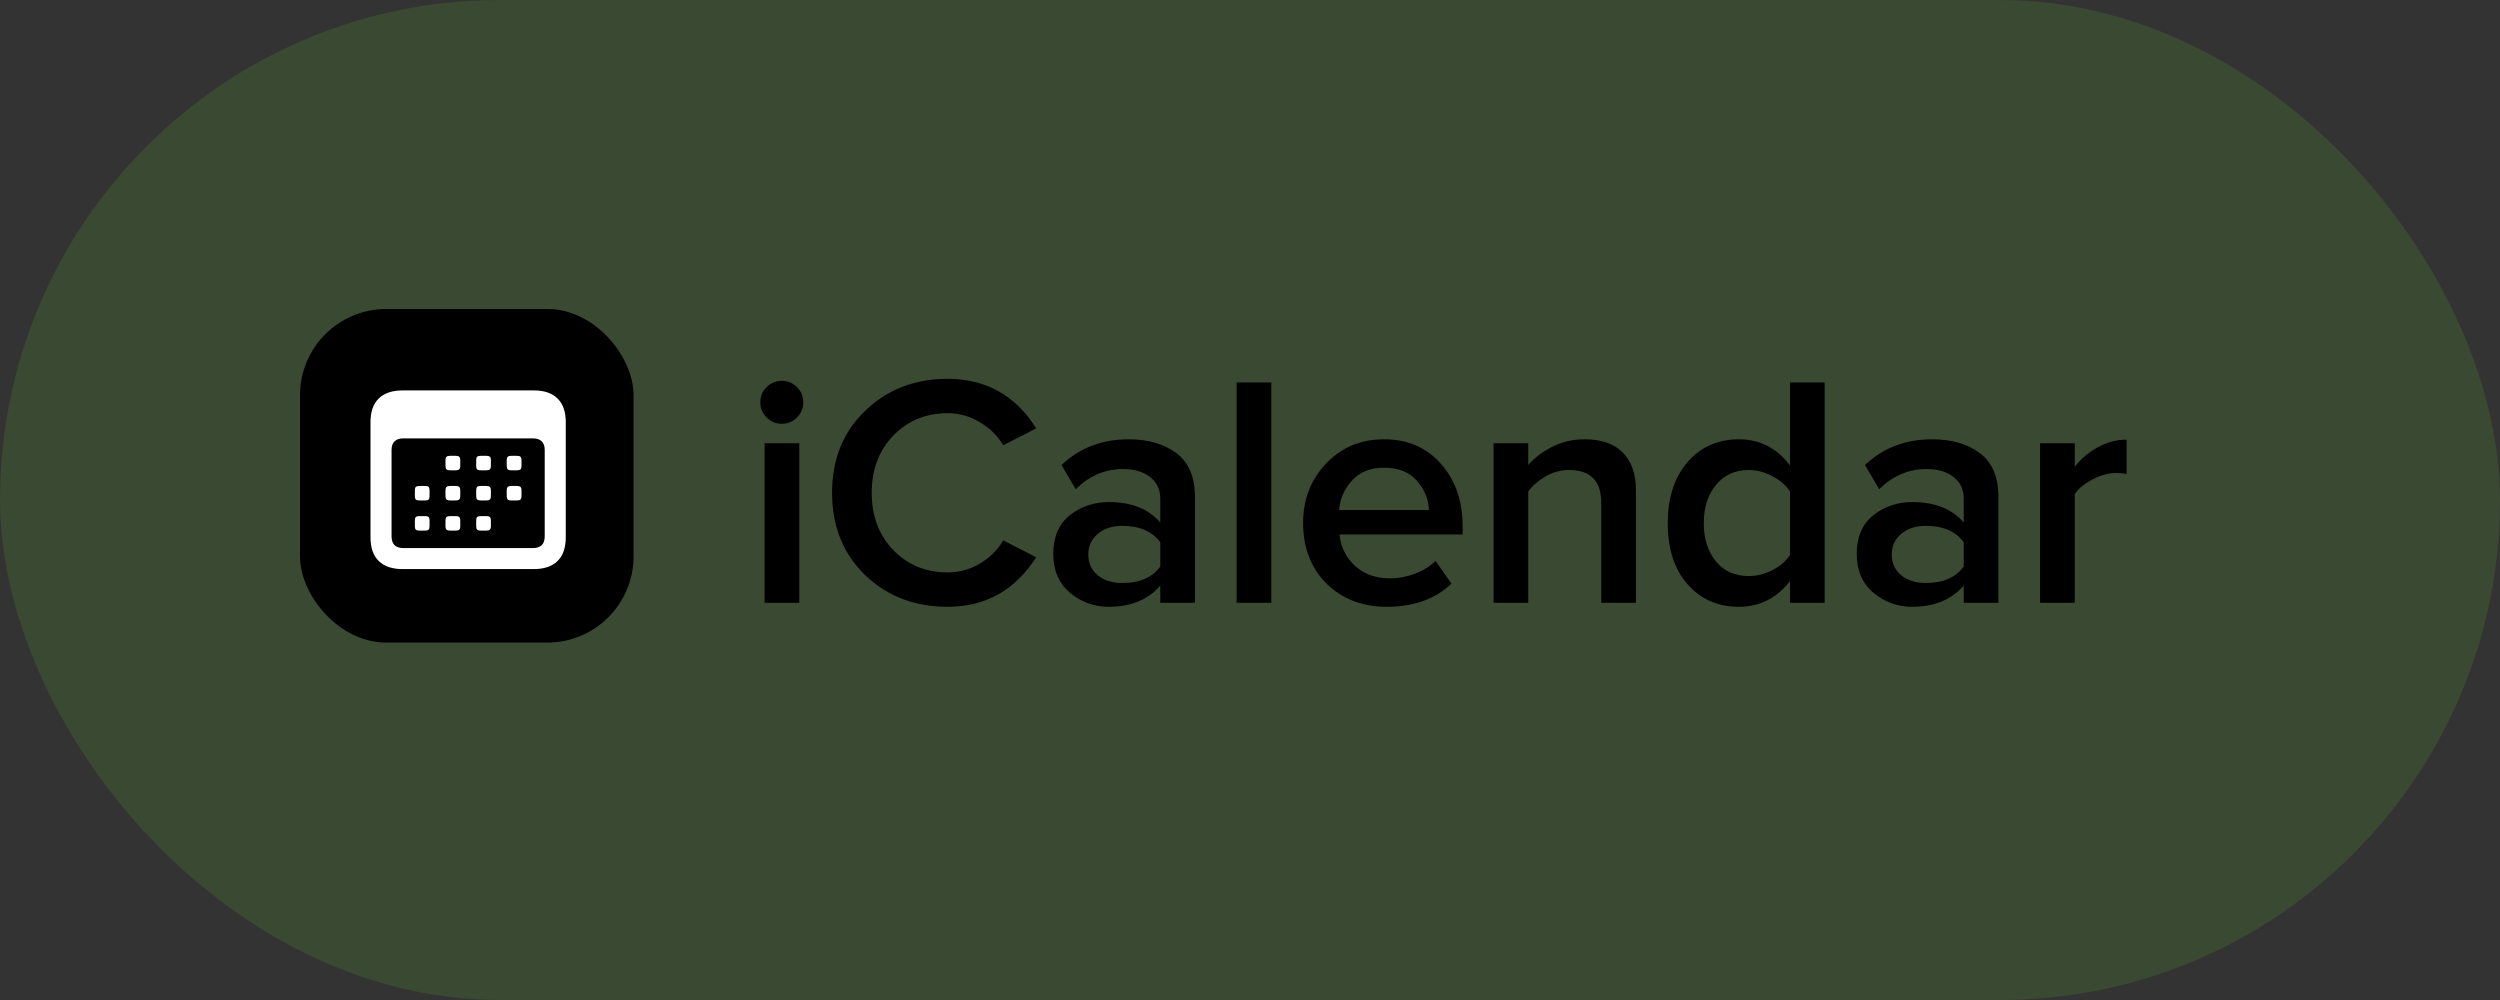
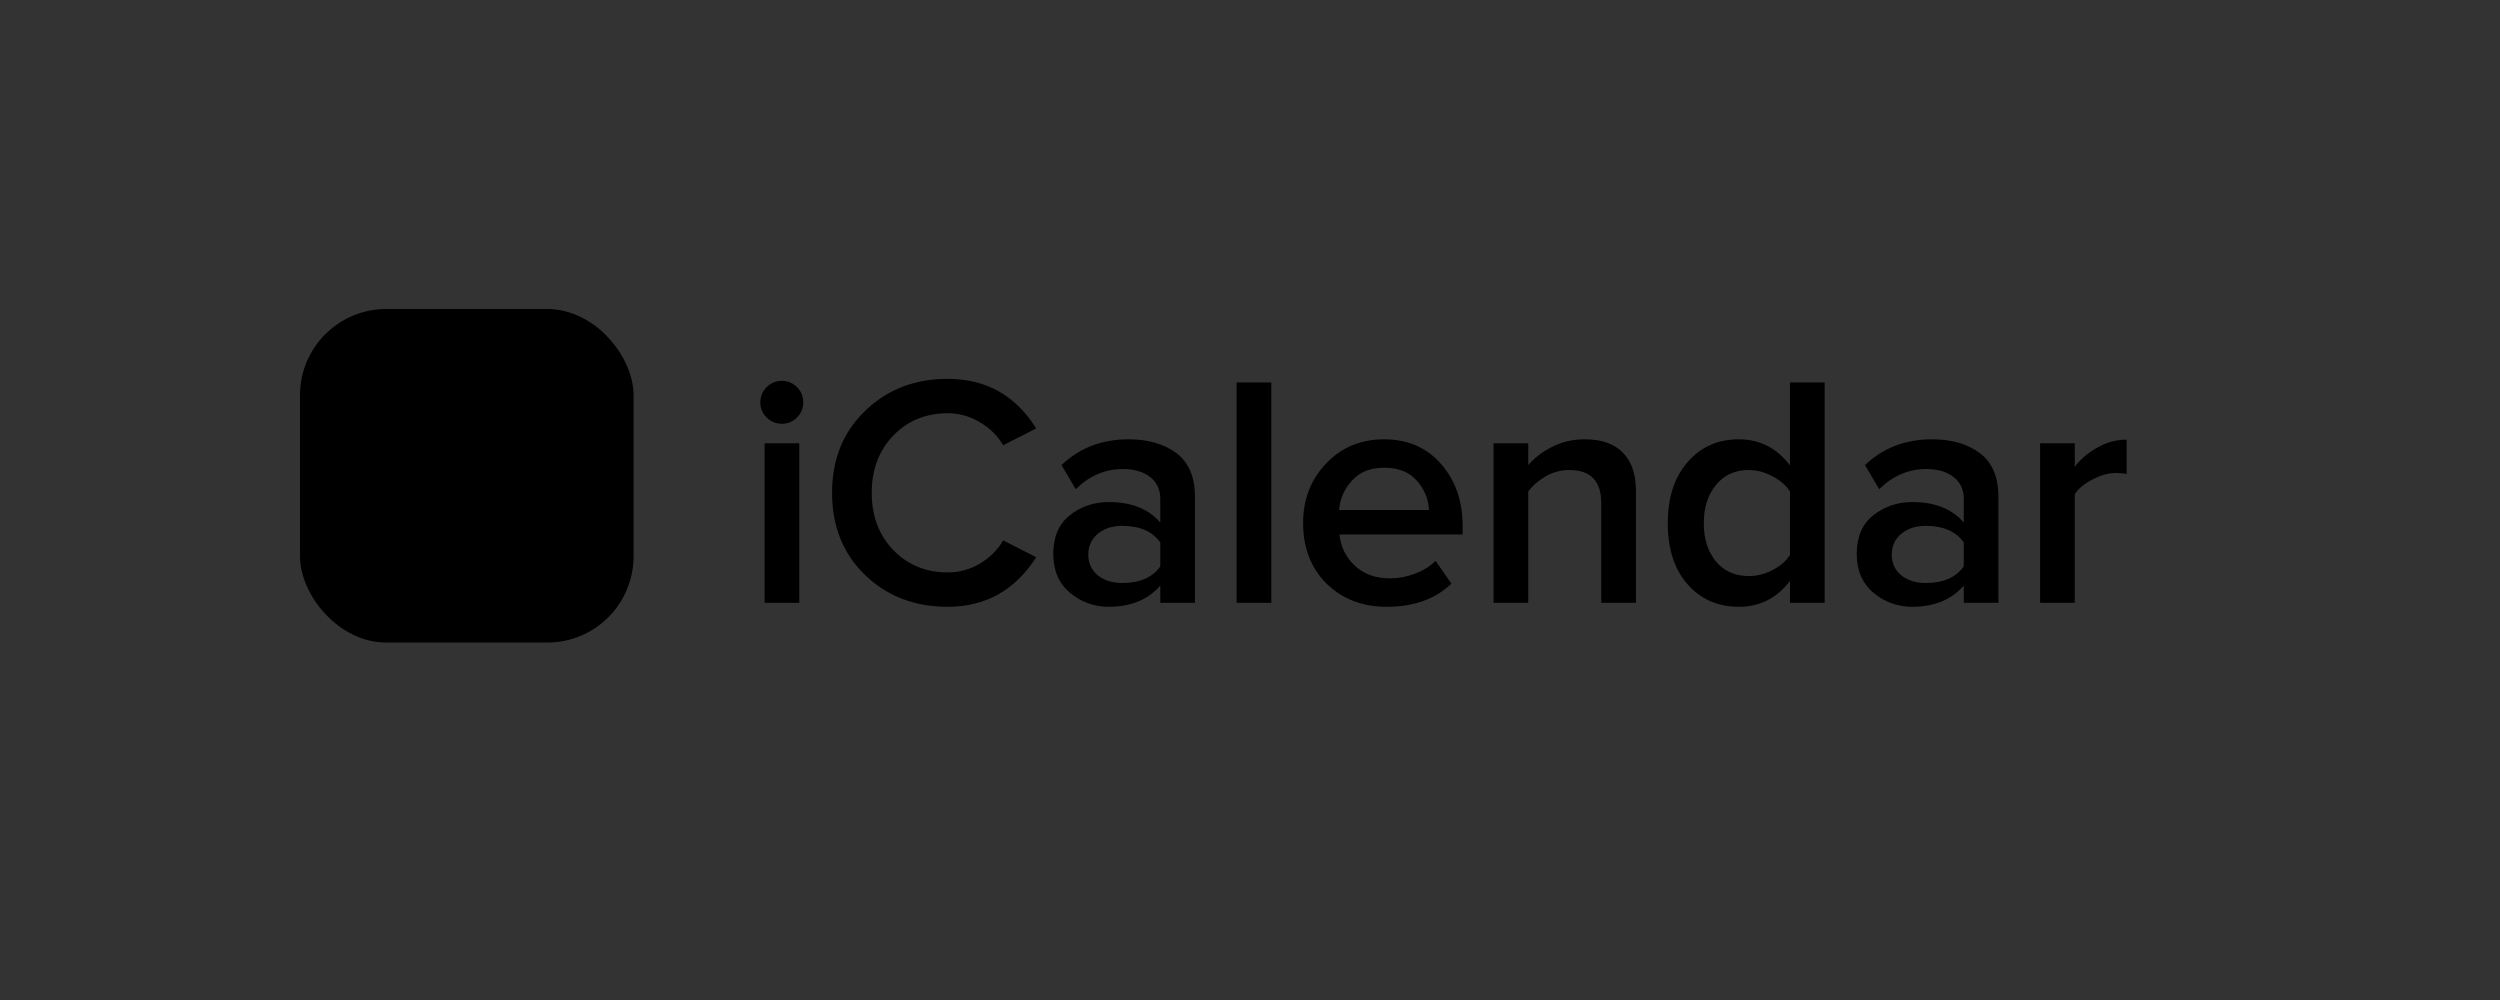
<svg xmlns="http://www.w3.org/2000/svg" width="150" height="60" viewBox="0 0 150 60" fill="none">
  <rect x="0" y="0" width="150" height="60" fill="#333333" stroke="none" />
-   <rect width="150" height="60" rx="30" fill="#59A22A" fill-opacity="0.2" />
  <path d="M46.908 25.427C46.564 25.427 46.26 25.301 45.996 25.05C45.745 24.799 45.619 24.495 45.619 24.139C45.619 23.782 45.745 23.478 45.996 23.227C46.26 22.976 46.564 22.85 46.908 22.85C47.264 22.85 47.568 22.976 47.819 23.227C48.07 23.478 48.196 23.782 48.196 24.139C48.196 24.495 48.07 24.799 47.819 25.05C47.568 25.301 47.264 25.427 46.908 25.427ZM47.958 36.169H45.877V26.596H47.958V36.169ZM56.861 36.407C54.879 36.407 53.227 35.772 51.906 34.504C50.585 33.222 49.924 31.577 49.924 29.569C49.924 27.561 50.585 25.922 51.906 24.654C53.227 23.372 54.879 22.731 56.861 22.731C59.16 22.731 60.93 23.722 62.172 25.704L60.191 26.715C59.86 26.147 59.391 25.684 58.783 25.328C58.189 24.971 57.548 24.793 56.861 24.793C55.553 24.793 54.463 25.242 53.591 26.14C52.732 27.039 52.303 28.182 52.303 29.569C52.303 30.956 52.732 32.099 53.591 32.998C54.463 33.896 55.553 34.345 56.861 34.345C57.561 34.345 58.209 34.167 58.803 33.81C59.398 33.453 59.86 32.991 60.191 32.423L62.172 33.434C60.904 35.416 59.133 36.407 56.861 36.407ZM71.698 36.169H69.617V35.138C68.877 35.984 67.847 36.407 66.525 36.407C65.653 36.407 64.88 36.129 64.207 35.574C63.533 35.006 63.196 34.226 63.196 33.236C63.196 32.218 63.526 31.445 64.187 30.917C64.861 30.388 65.64 30.124 66.525 30.124C67.886 30.124 68.917 30.534 69.617 31.353V29.926C69.617 29.371 69.412 28.935 69.003 28.618C68.593 28.3 68.052 28.142 67.378 28.142C66.307 28.142 65.363 28.545 64.543 29.351L63.691 27.904C64.775 26.874 66.116 26.358 67.715 26.358C68.891 26.358 69.848 26.636 70.588 27.191C71.328 27.746 71.698 28.624 71.698 29.827V36.169ZM67.338 34.98C68.382 34.98 69.141 34.649 69.617 33.989V32.542C69.141 31.881 68.382 31.551 67.338 31.551C66.743 31.551 66.255 31.709 65.871 32.026C65.488 32.344 65.297 32.76 65.297 33.275C65.297 33.79 65.488 34.207 65.871 34.524C66.255 34.828 66.743 34.98 67.338 34.98ZM76.279 36.169H74.198V22.949H76.279V36.169ZM83.2 36.407C81.747 36.407 80.544 35.944 79.593 35.019C78.655 34.081 78.186 32.865 78.186 31.372C78.186 29.972 78.642 28.789 79.553 27.825C80.478 26.847 81.641 26.358 83.041 26.358C84.455 26.358 85.591 26.847 86.45 27.825C87.322 28.803 87.758 30.051 87.758 31.571V32.066H80.366C80.445 32.819 80.756 33.447 81.297 33.949C81.839 34.451 82.546 34.702 83.418 34.702C83.907 34.702 84.396 34.61 84.885 34.425C85.387 34.24 85.803 33.982 86.133 33.652L87.085 35.019C86.12 35.944 84.825 36.407 83.2 36.407ZM85.737 30.6C85.71 29.939 85.466 29.351 85.004 28.836C84.554 28.32 83.9 28.063 83.041 28.063C82.222 28.063 81.582 28.32 81.119 28.836C80.657 29.338 80.399 29.926 80.346 30.6H85.737ZM98.156 36.169H96.075V30.183C96.075 28.862 95.434 28.201 94.153 28.201C93.651 28.201 93.182 28.327 92.746 28.578C92.31 28.829 91.96 29.133 91.695 29.49V36.169H89.614V26.596H91.695V27.904C92.052 27.481 92.528 27.118 93.122 26.814C93.717 26.51 94.364 26.358 95.064 26.358C96.082 26.358 96.848 26.622 97.364 27.151C97.892 27.68 98.156 28.439 98.156 29.43V36.169ZM109.48 36.169H107.399V34.861C106.607 35.891 105.583 36.407 104.328 36.407C103.072 36.407 102.048 35.957 101.256 35.059C100.463 34.16 100.066 32.938 100.066 31.392C100.066 29.86 100.463 28.637 101.256 27.726C102.048 26.814 103.072 26.358 104.328 26.358C105.583 26.358 106.607 26.88 107.399 27.924V22.949H109.48V36.169ZM104.922 34.563C105.411 34.563 105.887 34.444 106.349 34.207C106.811 33.969 107.162 33.665 107.399 33.295V29.49C107.162 29.12 106.811 28.816 106.349 28.578C105.887 28.327 105.411 28.201 104.922 28.201C104.103 28.201 103.449 28.499 102.96 29.093C102.471 29.688 102.227 30.454 102.227 31.392C102.227 32.33 102.471 33.097 102.96 33.691C103.449 34.273 104.103 34.563 104.922 34.563ZM119.906 36.169H117.825V35.138C117.085 35.984 116.055 36.407 114.734 36.407C113.862 36.407 113.089 36.129 112.415 35.574C111.741 35.006 111.404 34.226 111.404 33.236C111.404 32.218 111.734 31.445 112.395 30.917C113.069 30.388 113.848 30.124 114.734 30.124C116.094 30.124 117.125 30.534 117.825 31.353V29.926C117.825 29.371 117.621 28.935 117.211 28.618C116.801 28.3 116.26 28.142 115.586 28.142C114.516 28.142 113.571 28.545 112.752 29.351L111.899 27.904C112.983 26.874 114.324 26.358 115.923 26.358C117.099 26.358 118.057 26.636 118.796 27.191C119.536 27.746 119.906 28.624 119.906 29.827V36.169ZM115.546 34.98C116.59 34.98 117.35 34.649 117.825 33.989V32.542C117.35 31.881 116.59 31.551 115.546 31.551C114.952 31.551 114.463 31.709 114.08 32.026C113.696 32.344 113.505 32.76 113.505 33.275C113.505 33.79 113.696 34.207 114.08 34.524C114.463 34.828 114.952 34.98 115.546 34.98ZM124.487 36.169H122.406V26.596H124.487V28.003C124.857 27.528 125.32 27.138 125.874 26.834C126.429 26.53 127.004 26.378 127.599 26.378V28.439C127.414 28.4 127.196 28.38 126.945 28.38C126.509 28.38 126.04 28.512 125.538 28.776C125.049 29.027 124.699 29.318 124.487 29.648V36.169Z" fill="black" />
  <rect x="18" y="18.54" width="20.014" height="20.014" rx="5.176" fill="black" />
-   <path d="M24.158 34.145C23.529 34.145 23.049 33.982 22.72 33.656C22.393 33.334 22.23 32.862 22.23 32.24V25.33C22.23 24.709 22.393 24.236 22.72 23.914C23.049 23.588 23.529 23.425 24.158 23.425H32.024C32.653 23.425 33.131 23.588 33.457 23.914C33.783 24.236 33.946 24.709 33.946 25.33V32.24C33.946 32.862 33.783 33.334 33.457 33.656C33.131 33.982 32.653 34.145 32.024 34.145H24.158ZM24.192 32.883H31.978C32.206 32.883 32.38 32.826 32.501 32.712C32.623 32.595 32.683 32.416 32.683 32.178V27.002C32.683 26.767 32.623 26.593 32.501 26.479C32.38 26.362 32.206 26.303 31.978 26.303H24.192C23.969 26.303 23.796 26.362 23.675 26.479C23.554 26.593 23.493 26.767 23.493 27.002V32.178C23.493 32.416 23.554 32.595 23.675 32.712C23.796 32.826 23.969 32.883 24.192 32.883ZM27.008 28.219C26.905 28.219 26.833 28.2 26.791 28.163C26.75 28.121 26.729 28.051 26.729 27.952V27.616C26.729 27.514 26.75 27.444 26.791 27.406C26.833 27.368 26.905 27.349 27.008 27.349H27.337C27.44 27.349 27.512 27.368 27.554 27.406C27.595 27.444 27.616 27.514 27.616 27.616V27.952C27.616 28.051 27.595 28.121 27.554 28.163C27.512 28.2 27.44 28.219 27.337 28.219H27.008ZM28.845 28.219C28.742 28.219 28.67 28.2 28.628 28.163C28.59 28.121 28.572 28.051 28.572 27.952V27.616C28.572 27.514 28.59 27.444 28.628 27.406C28.67 27.368 28.742 27.349 28.845 27.349H29.18C29.282 27.349 29.353 27.368 29.39 27.406C29.432 27.444 29.453 27.514 29.453 27.616V27.952C29.453 28.051 29.432 28.121 29.39 28.163C29.353 28.2 29.282 28.219 29.18 28.219H28.845ZM30.681 28.219C30.579 28.219 30.507 28.2 30.465 28.163C30.424 28.121 30.403 28.051 30.403 27.952V27.616C30.403 27.514 30.424 27.444 30.465 27.406C30.507 27.368 30.579 27.349 30.681 27.349H31.011C31.117 27.349 31.189 27.368 31.227 27.406C31.269 27.444 31.29 27.514 31.29 27.616V27.952C31.29 28.051 31.269 28.121 31.227 28.163C31.189 28.2 31.117 28.219 31.011 28.219H30.681ZM25.171 30.028C25.064 30.028 24.991 30.009 24.949 29.971C24.911 29.929 24.892 29.857 24.892 29.755V29.425C24.892 29.323 24.911 29.253 24.949 29.215C24.991 29.177 25.064 29.158 25.171 29.158H25.506C25.609 29.158 25.679 29.177 25.717 29.215C25.755 29.253 25.773 29.323 25.773 29.425V29.755C25.773 29.857 25.755 29.929 25.717 29.971C25.679 30.009 25.609 30.028 25.506 30.028H25.171ZM27.008 30.028C26.905 30.028 26.833 30.009 26.791 29.971C26.75 29.929 26.729 29.857 26.729 29.755V29.425C26.729 29.323 26.75 29.253 26.791 29.215C26.833 29.177 26.905 29.158 27.008 29.158H27.337C27.44 29.158 27.512 29.177 27.554 29.215C27.595 29.253 27.616 29.323 27.616 29.425V29.755C27.616 29.857 27.595 29.929 27.554 29.971C27.512 30.009 27.44 30.028 27.337 30.028H27.008ZM28.845 30.028C28.742 30.028 28.67 30.009 28.628 29.971C28.59 29.929 28.572 29.857 28.572 29.755V29.425C28.572 29.323 28.59 29.253 28.628 29.215C28.67 29.177 28.742 29.158 28.845 29.158H29.18C29.282 29.158 29.353 29.177 29.39 29.215C29.432 29.253 29.453 29.323 29.453 29.425V29.755C29.453 29.857 29.432 29.929 29.39 29.971C29.353 30.009 29.282 30.028 29.18 30.028H28.845ZM30.681 30.028C30.579 30.028 30.507 30.009 30.465 29.971C30.424 29.929 30.403 29.857 30.403 29.755V29.425C30.403 29.323 30.424 29.253 30.465 29.215C30.507 29.177 30.579 29.158 30.681 29.158H31.011C31.117 29.158 31.189 29.177 31.227 29.215C31.269 29.253 31.29 29.323 31.29 29.425V29.755C31.29 29.857 31.269 29.929 31.227 29.971C31.189 30.009 31.117 30.028 31.011 30.028H30.681ZM25.171 31.836C25.064 31.836 24.991 31.817 24.949 31.779C24.911 31.741 24.892 31.669 24.892 31.563V31.233C24.892 31.131 24.911 31.061 24.949 31.023C24.991 30.985 25.064 30.966 25.171 30.966H25.506C25.609 30.966 25.679 30.985 25.717 31.023C25.755 31.061 25.773 31.131 25.773 31.233V31.563C25.773 31.669 25.755 31.741 25.717 31.779C25.679 31.817 25.609 31.836 25.506 31.836H25.171ZM27.008 31.836C26.905 31.836 26.833 31.817 26.791 31.779C26.75 31.741 26.729 31.669 26.729 31.563V31.233C26.729 31.131 26.75 31.061 26.791 31.023C26.833 30.985 26.905 30.966 27.008 30.966H27.337C27.44 30.966 27.512 30.985 27.554 31.023C27.595 31.061 27.616 31.131 27.616 31.233V31.563C27.616 31.669 27.595 31.741 27.554 31.779C27.512 31.817 27.44 31.836 27.337 31.836H27.008ZM28.845 31.836C28.742 31.836 28.67 31.817 28.628 31.779C28.59 31.741 28.572 31.669 28.572 31.563V31.233C28.572 31.131 28.59 31.061 28.628 31.023C28.67 30.985 28.742 30.966 28.845 30.966H29.18C29.282 30.966 29.353 30.985 29.39 31.023C29.432 31.061 29.453 31.131 29.453 31.233V31.563C29.453 31.669 29.432 31.741 29.39 31.779C29.353 31.817 29.282 31.836 29.18 31.836H28.845Z" fill="white" />
</svg>